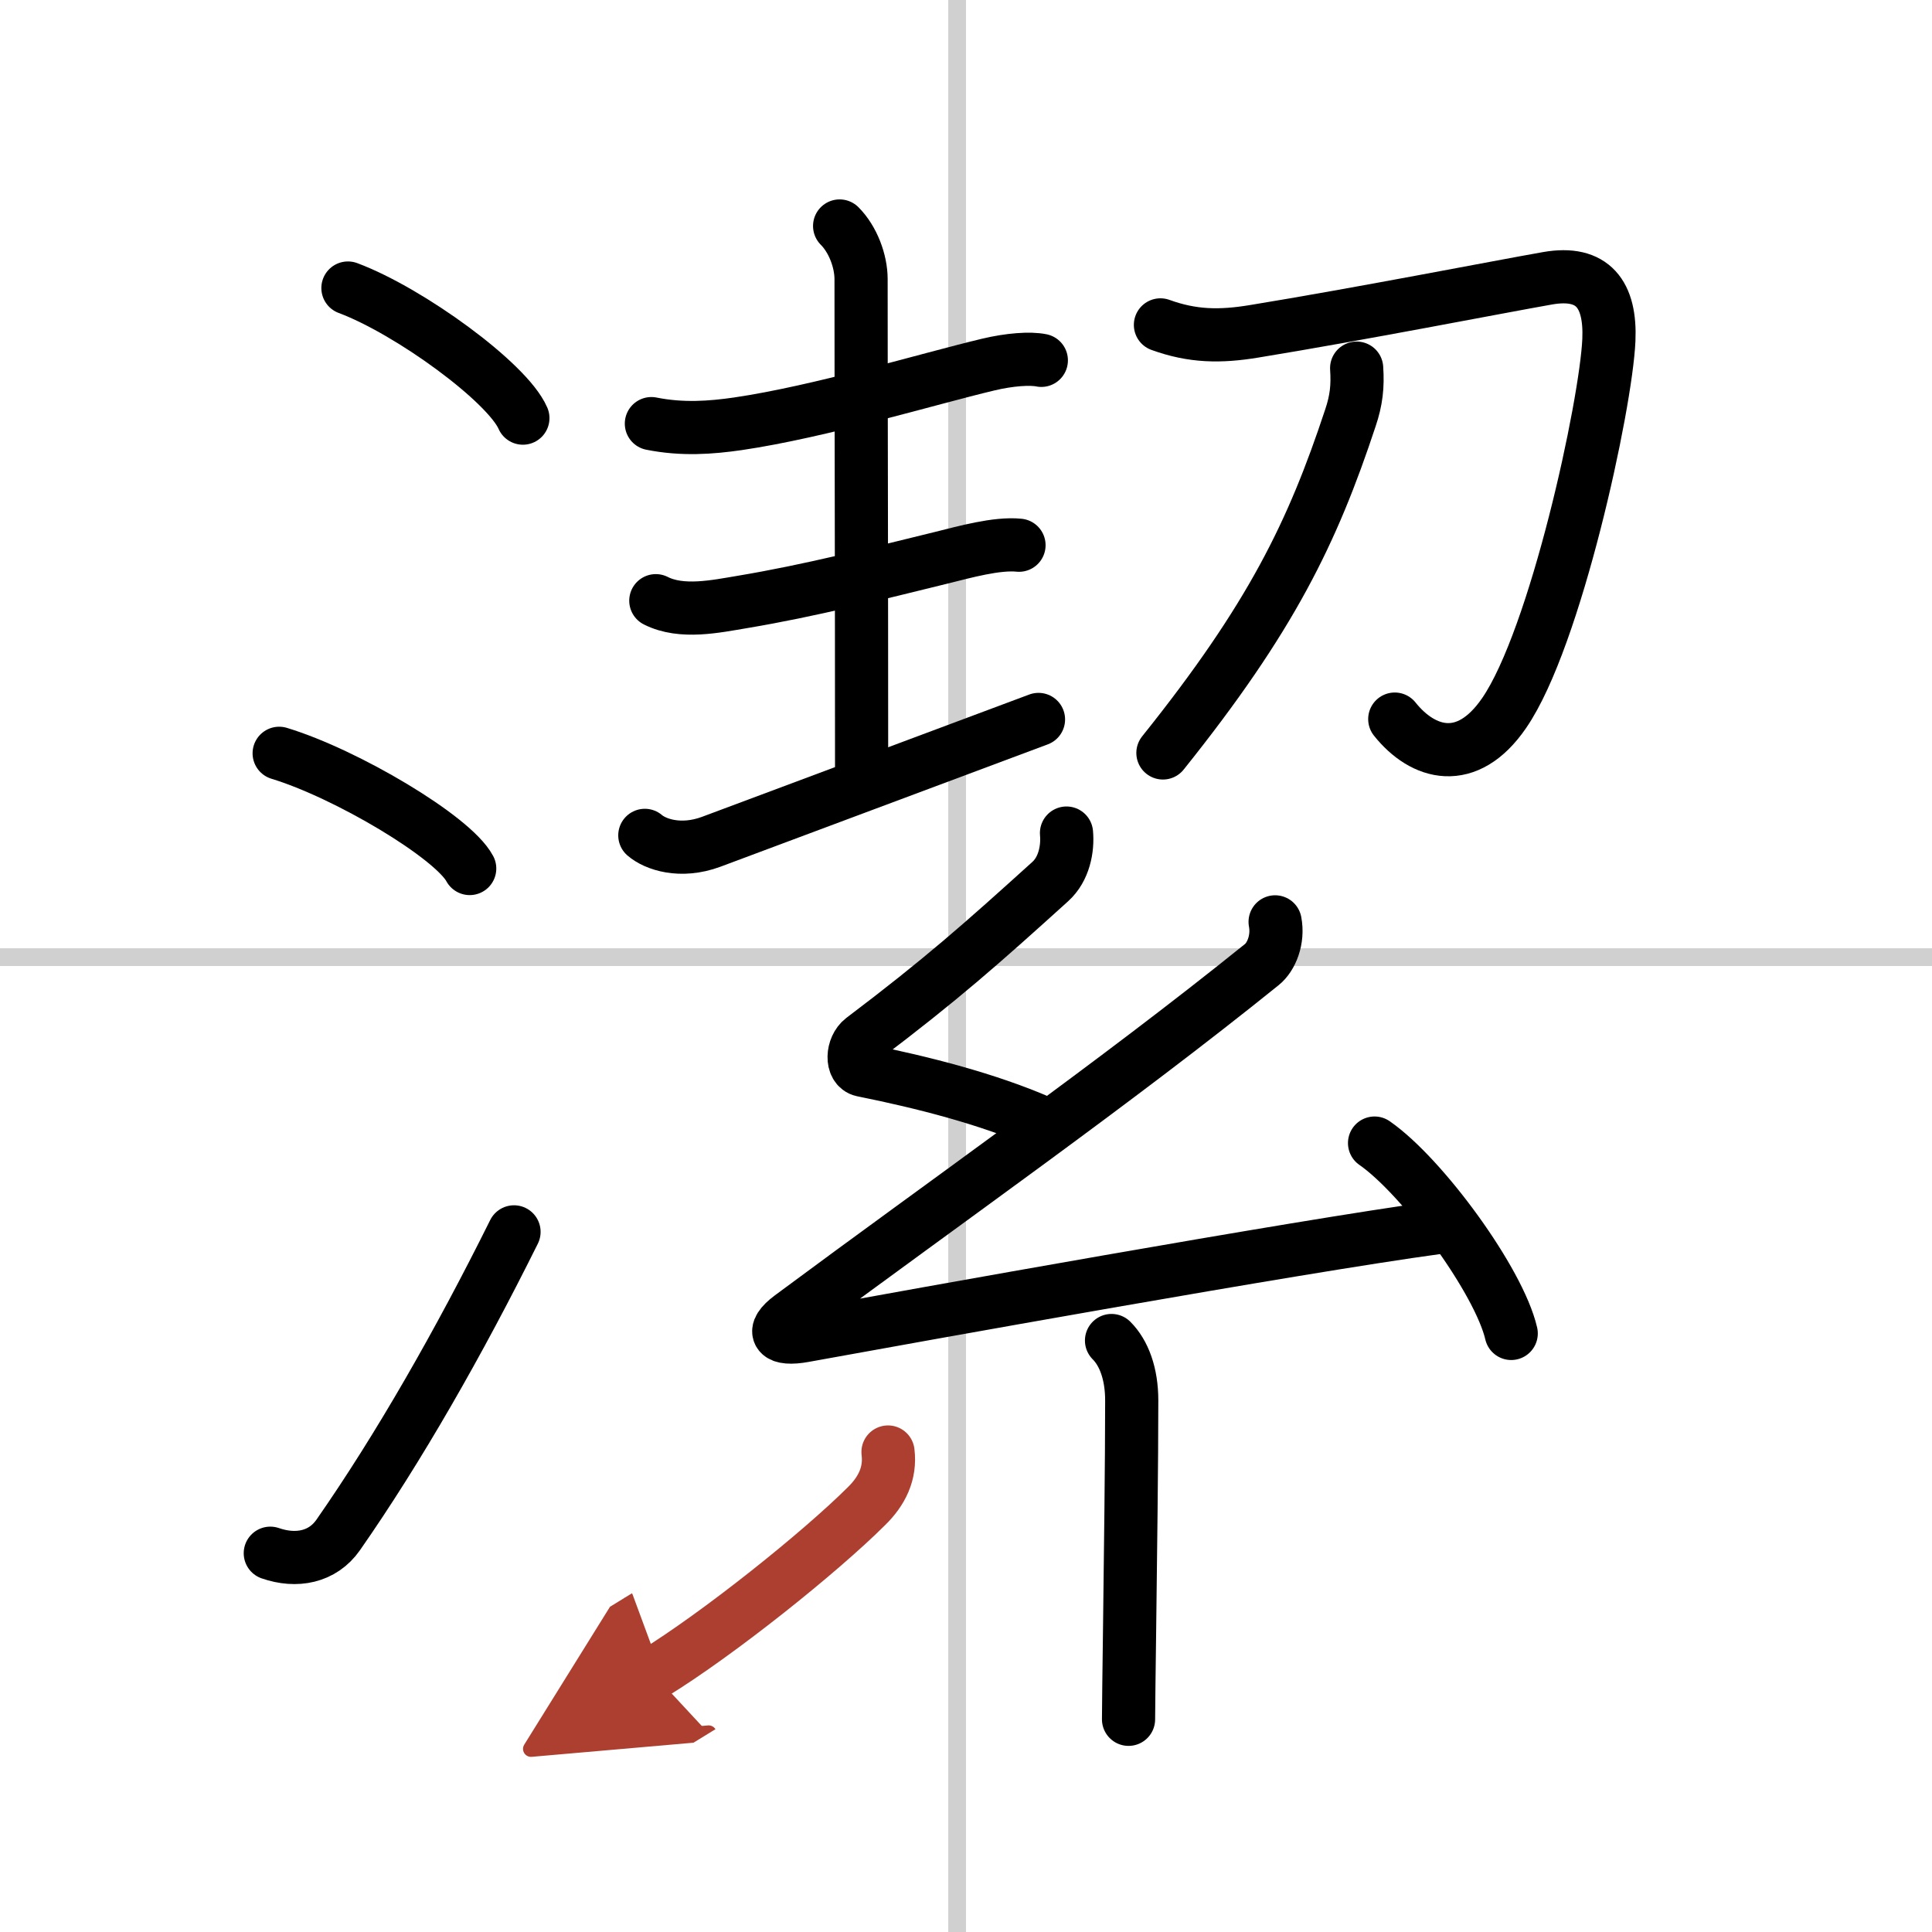
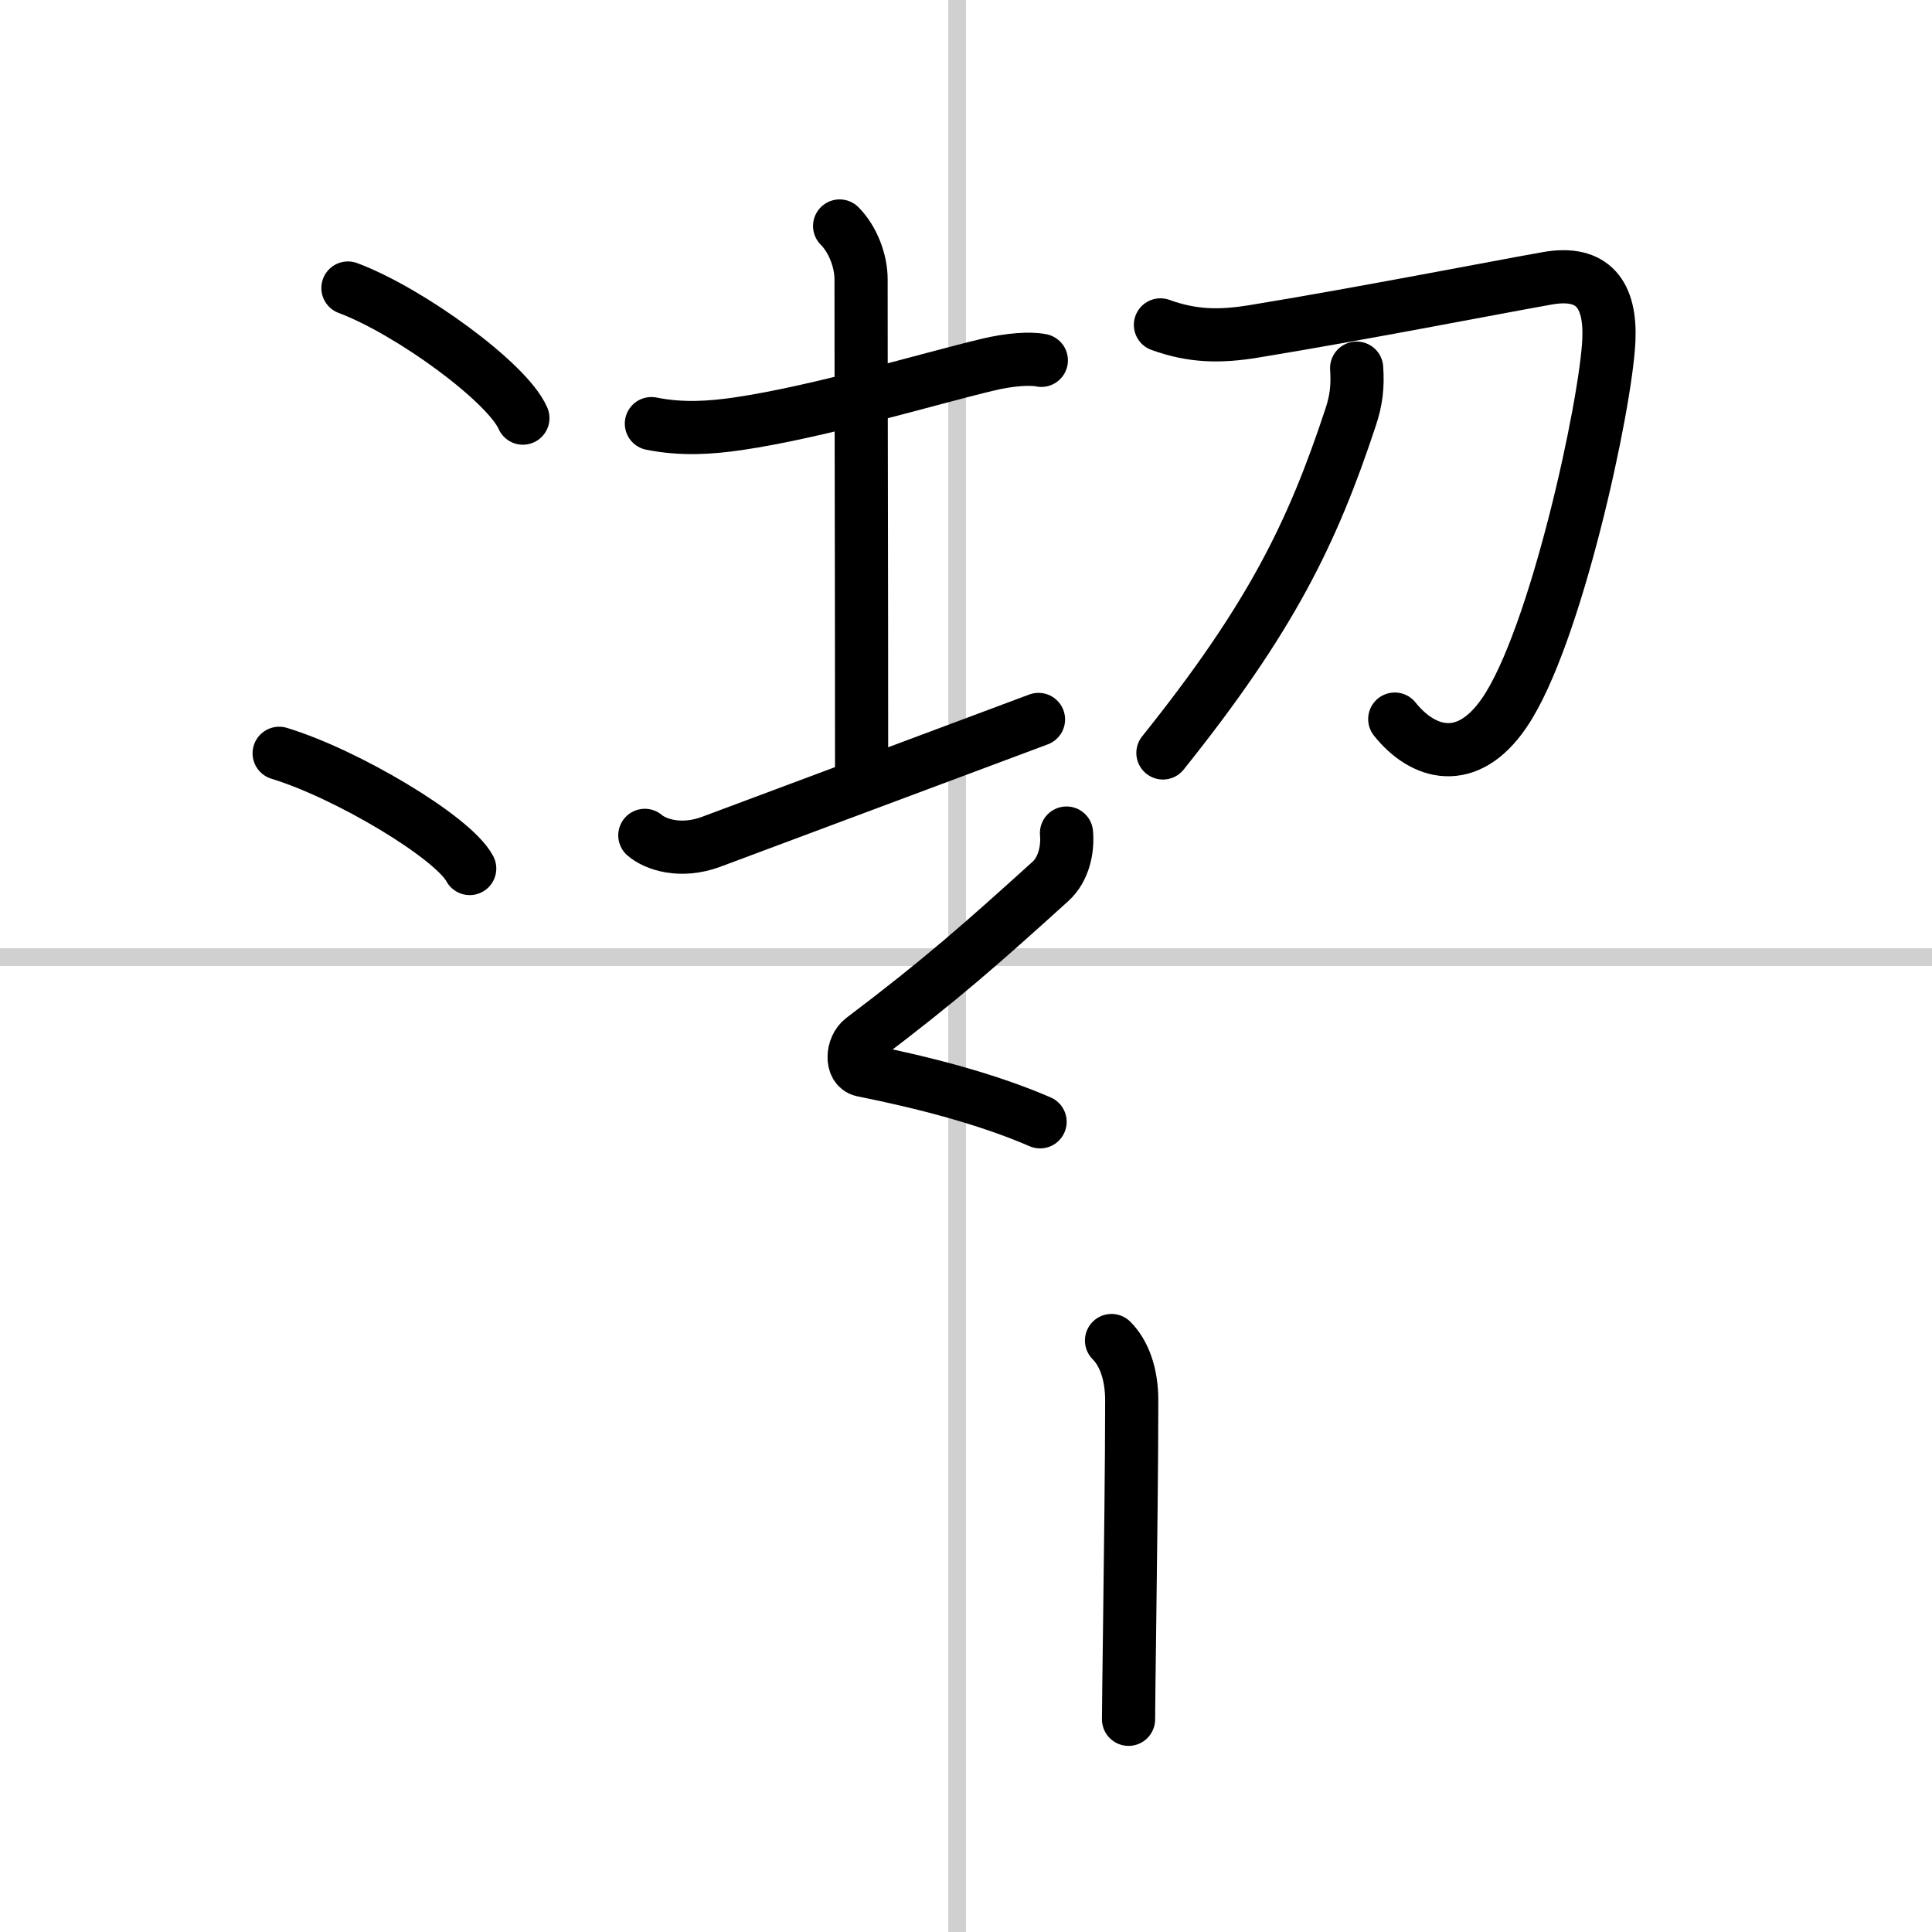
<svg xmlns="http://www.w3.org/2000/svg" width="400" height="400" viewBox="0 0 109 109">
  <defs>
    <marker id="a" markerWidth="4" orient="auto" refX="1" refY="5" viewBox="0 0 10 10">
      <polyline points="0 0 10 5 0 10 1 5" fill="#ad3f31" stroke="#ad3f31" />
    </marker>
  </defs>
  <g fill="none" stroke="#000" stroke-linecap="round" stroke-linejoin="round" stroke-width="3">
    <rect width="100%" height="100%" fill="#fff" stroke="#fff" />
    <line x1="54" x2="54" y2="109" stroke="#d0d0d0" stroke-width="1" />
    <line x2="109" y1="54" y2="54" stroke="#d0d0d0" stroke-width="1" />
    <path d="m19.63 16.25c3.48 1.3 9 5.33 9.87 7.34" />
    <path d="m15.75 42.5c3.79 1.15 9.8 4.72 10.75 6.5" />
-     <path d="m15.25 87.63c1.47 0.51 2.95 0.23 3.83-1.03 3.41-4.89 6.82-10.86 9.92-17.1" />
    <path d="m36.75 23.9c1.75 0.35 3.35 0.23 4.88 0.01 4.63-0.68 10.72-2.53 14.12-3.34 1.21-0.29 2.37-0.37 3-0.24" />
    <path d="m47.37 12.75c0.75 0.75 1.21 1.98 1.21 3 0 7.25 0.03 16.75 0.03 27.5" />
-     <path d="m37 33.89c1.46 0.74 3.39 0.32 4.89 0.07 3.83-0.64 7.53-1.59 11.25-2.5 1.25-0.31 3.1-0.83 4.35-0.7" />
    <path d="m36.38 47.13c0.58 0.5 2 1.01 3.75 0.36 4.86-1.82 13.6-5.08 18.46-6.9" />
    <path d="m65.47 18.33c1.82 0.66 3.37 0.68 5.3 0.36 5.88-0.96 13.65-2.48 16.54-2.99 2.57-0.45 3.57 0.92 3.46 3.48-0.16 3.67-3.01 16.84-5.91 21.05-2.1 3.06-4.58 2.33-6.17 0.34" />
    <path d="m76.54 20.77c0.07 1.03-0.02 1.82-0.35 2.8-2.14 6.47-4.46 11.27-10.58 18.91" />
    <path d="m60.17 47c0.08 0.88-0.13 2.03-0.92 2.74-3.88 3.51-6.13 5.51-10.59 8.88-0.6 0.46-0.66 1.62 0 1.76 3.48 0.7 7.04 1.62 10.02 2.91" />
-     <path d="m71.94 52.01c0.19 0.99-0.21 1.98-0.75 2.41-8.31 6.7-17.65 13.24-26.57 19.86-1.2 0.89-0.74 1.35 0.74 1.08 6.22-1.13 27.74-5.01 35.73-6.1" />
-     <path d="m77.55 64.49c2.72 1.89 7.03 7.79 7.71 10.74" />
    <path d="m62.71 75.63c0.7 0.7 1.14 1.87 1.14 3.38 0 3.5-0.07 8.85-0.12 12.87-0.03 2.45-0.06 4.4-0.06 5.12" />
-     <path d="m50.1 81.92c0.15 1.21-0.35 2.21-1.22 3.06-2.62 2.61-8.34 7.19-12.02 9.45" marker-end="url(#a)" stroke="#ad3f31" />
  </g>
</svg>